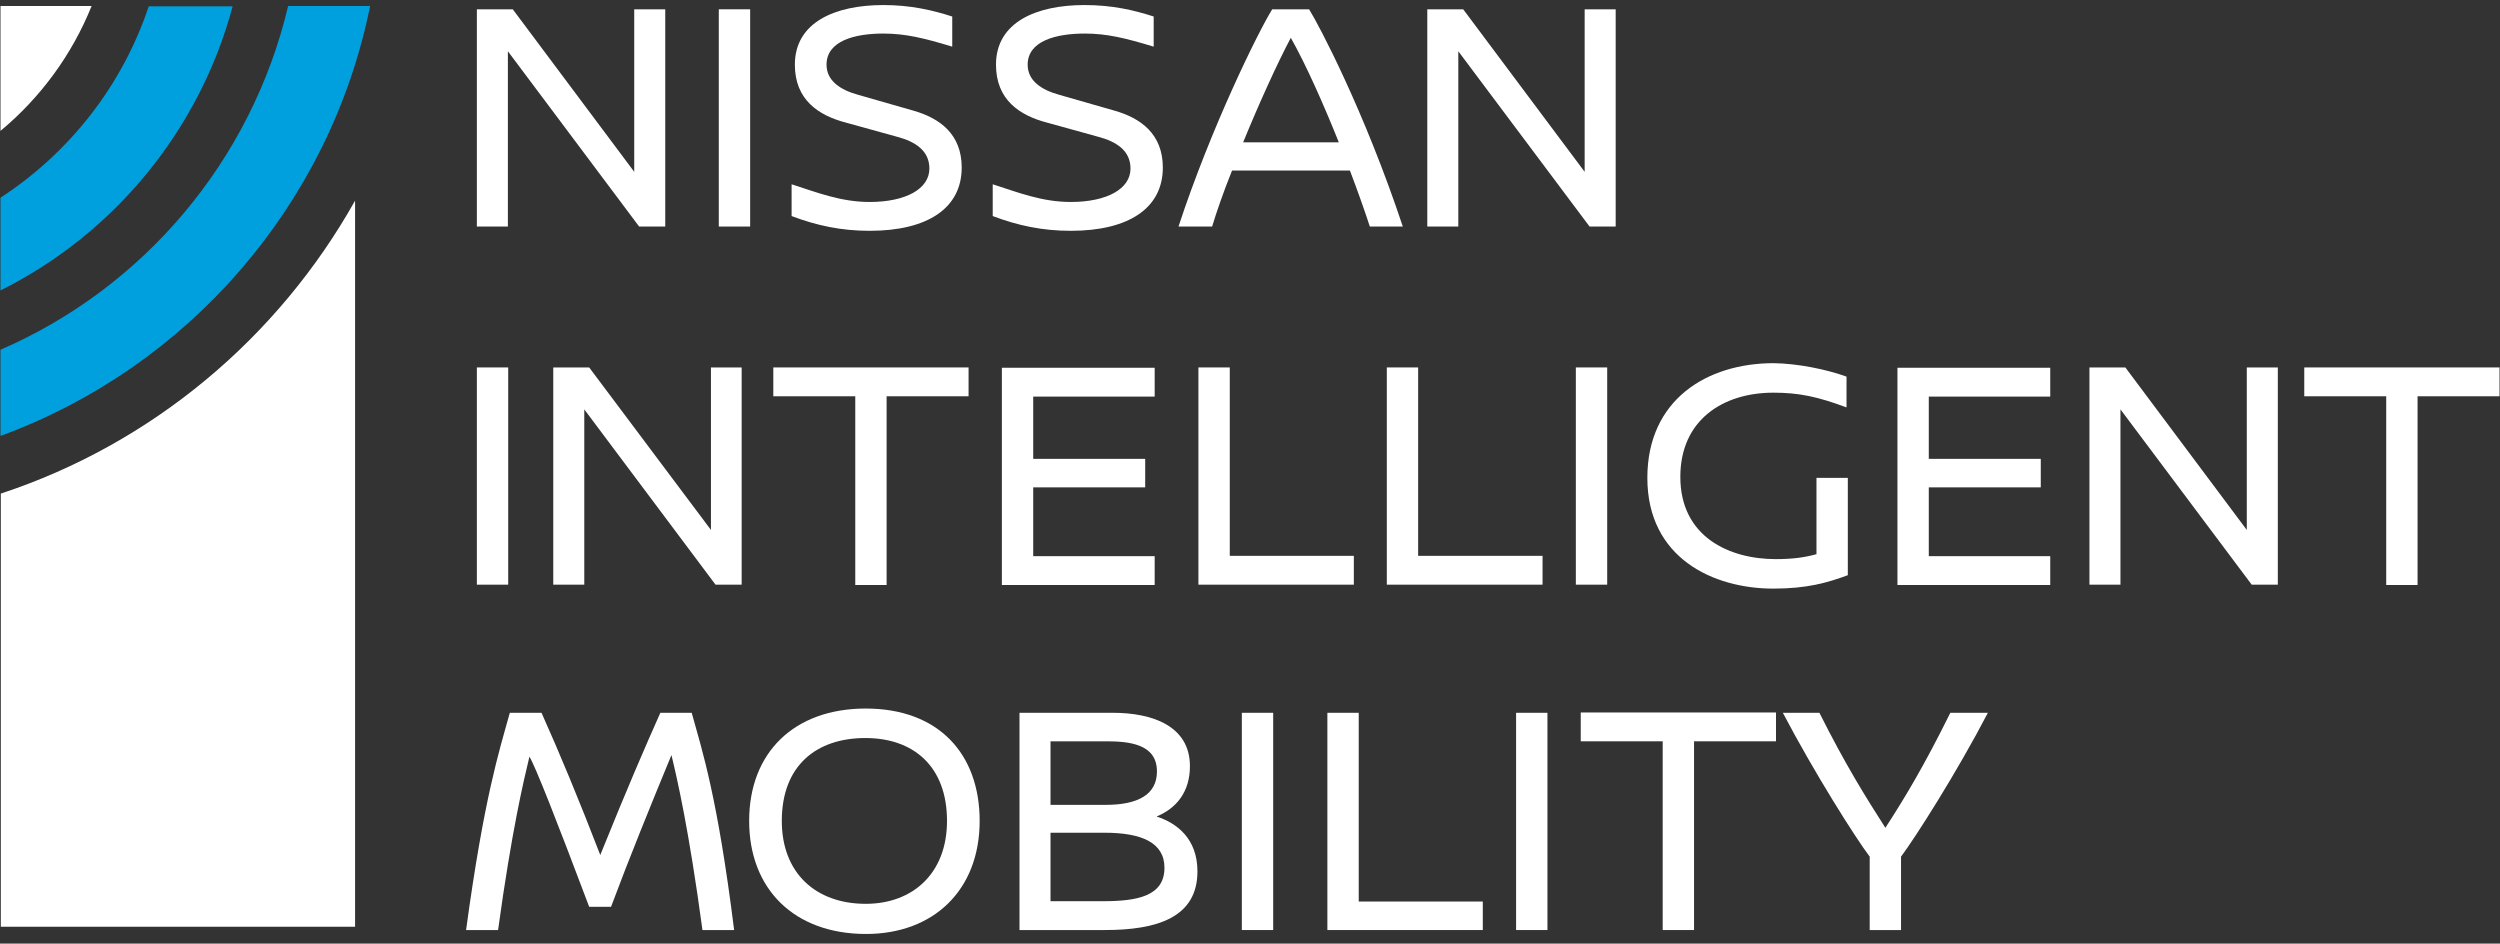
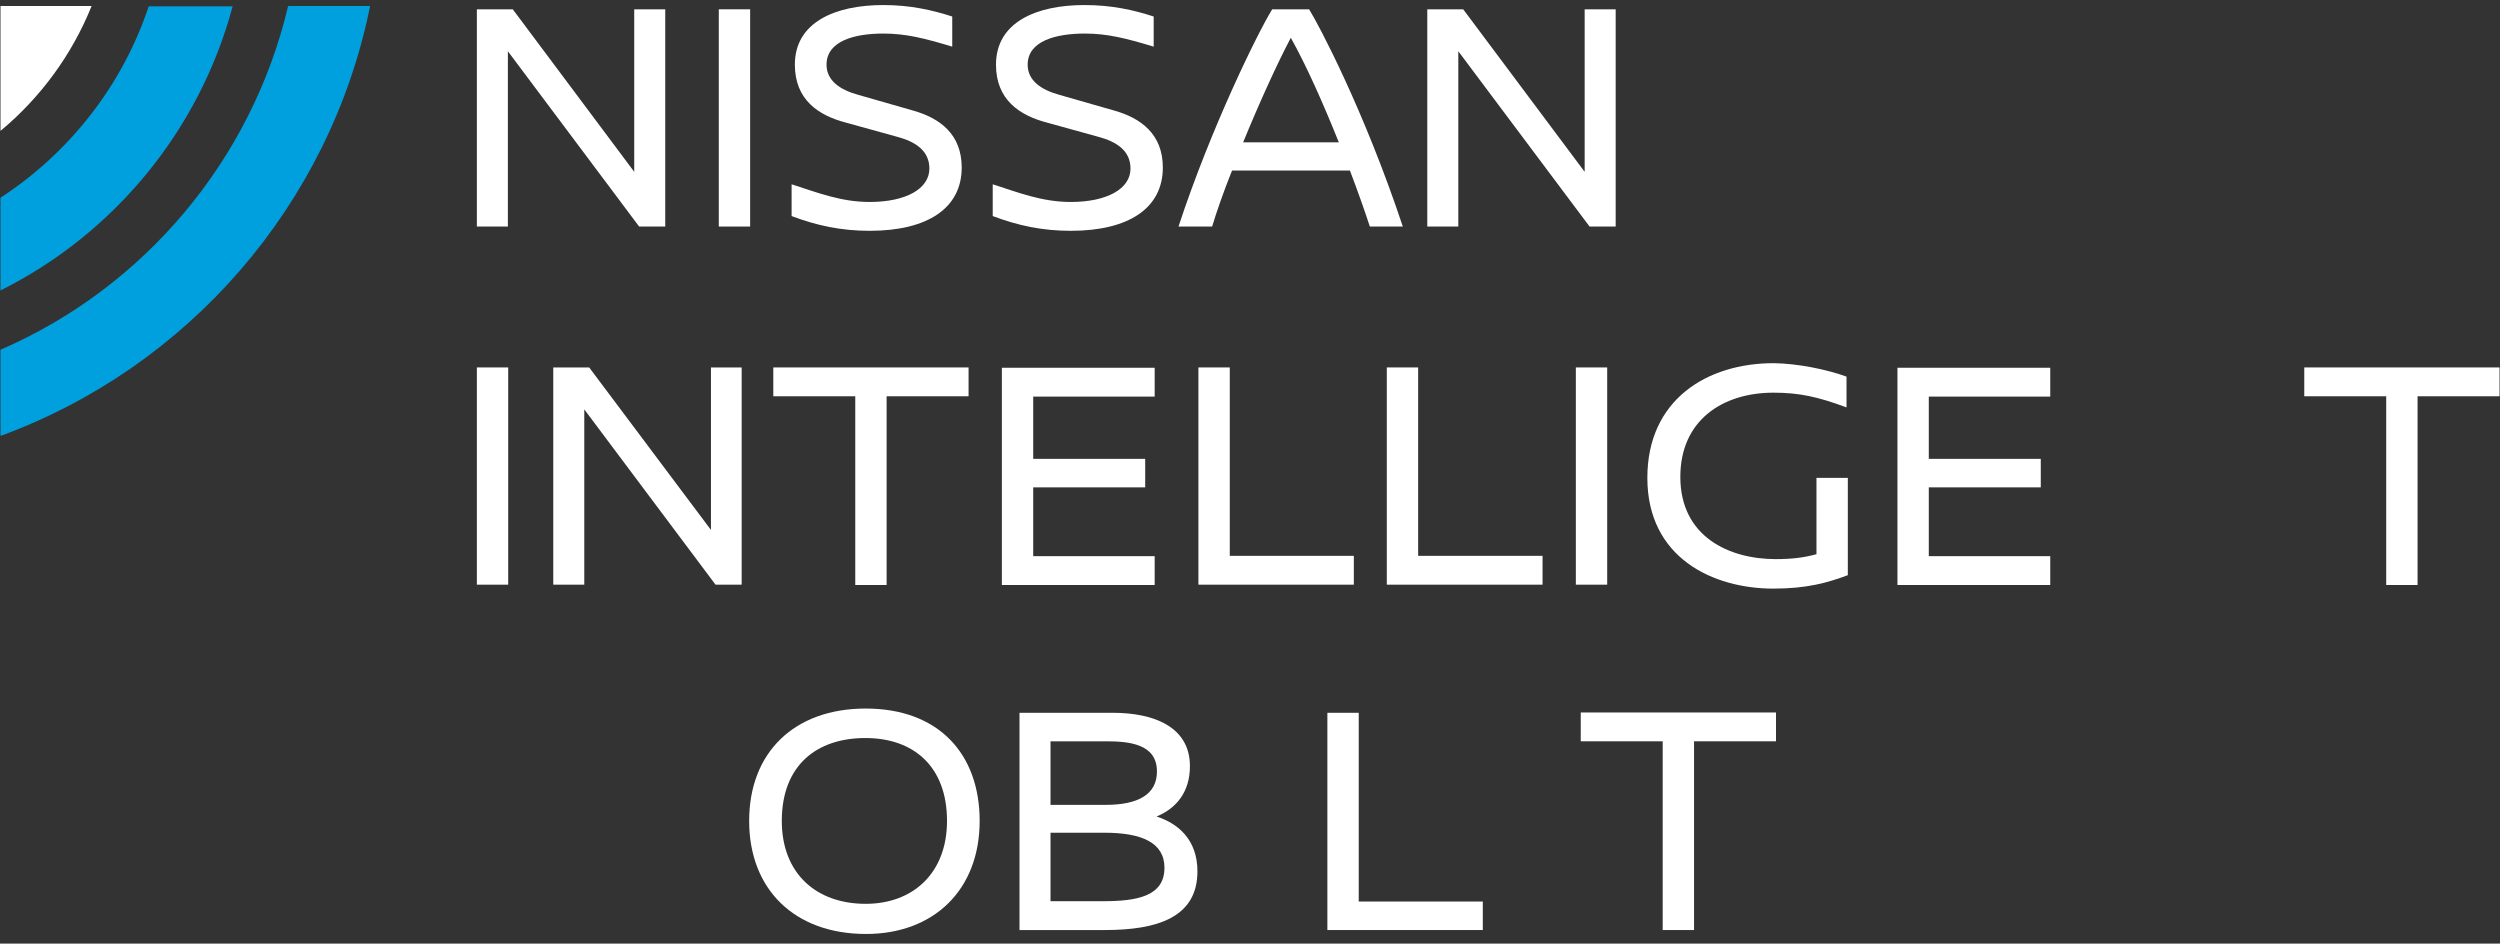
<svg xmlns="http://www.w3.org/2000/svg" width="204" height="77" viewBox="0 0 204 77" fill="none">
  <rect x="0" y="0" width="204" height="77" fill="#333333" stroke="none" />
-   <path d="M28.974 16.373C22.687 27.576 12.403 36.212 0.067 40.276V75.623H28.974V16.373Z" fill="white" />
  <path d="M0.041 16.133V23.699C9.259 19.101 16.266 10.678 18.983 0.518H12.136C9.978 6.989 5.662 12.47 0.041 16.133Z" fill="#00A0DF" />
  <path d="M0.041 10.679C3.291 7.978 5.875 4.476 7.474 0.492H0.041V10.679Z" fill="white" />
  <path d="M23.512 0.492C20.528 13.112 11.71 23.486 0.041 28.539V35.571C15.306 29.983 26.922 16.748 30.2 0.492H23.512Z" fill="#00A0DF" />
  <path d="M52.153 18.486L41.443 4.182V18.486H38.912V0.759H41.842L51.753 14.021V0.759H54.284V18.486H52.153Z" fill="white" />
  <path d="M58.654 18.486V0.759H61.212V18.486H58.654Z" fill="white" />
  <path d="M77.703 1.348V3.807C75.412 3.112 73.893 2.738 72.081 2.738C69.763 2.738 67.445 3.326 67.445 5.278C67.445 6.588 68.564 7.337 70.03 7.738L74.506 9.021C76.69 9.636 78.475 10.946 78.475 13.673C78.475 16.962 75.731 18.834 70.962 18.834C68.644 18.834 66.646 18.406 64.595 17.631V15.037C66.673 15.706 68.618 16.481 70.962 16.481C73.919 16.481 75.838 15.411 75.838 13.754C75.838 12.31 74.719 11.561 73.2 11.16L69.044 10.01C66.779 9.422 64.861 8.139 64.861 5.278C64.861 1.802 68.165 0.412 72.081 0.412C74.266 0.412 76.051 0.813 77.703 1.348Z" fill="white" />
  <path d="M94.141 1.348V3.807C91.85 3.112 90.331 2.738 88.519 2.738C86.202 2.738 83.857 3.326 83.857 5.278C83.857 6.588 84.976 7.337 86.441 7.738L90.917 9.021C93.102 9.636 94.887 10.946 94.887 13.673C94.887 16.962 92.143 18.834 87.374 18.834C85.056 18.834 83.058 18.406 81.006 17.631V15.037C83.084 15.706 85.029 16.481 87.374 16.481C90.331 16.481 92.249 15.411 92.249 13.754C92.249 12.31 91.13 11.561 89.612 11.16L85.456 10.01C83.191 9.422 81.273 8.139 81.273 5.278C81.273 1.802 84.576 0.412 88.493 0.412C90.731 0.412 92.489 0.813 94.141 1.348Z" fill="white" />
  <path d="M111.778 18.486C111.352 17.176 110.792 15.598 110.153 13.914H100.535C99.816 15.705 99.256 17.336 98.91 18.486H96.165C98.83 10.385 102.64 2.658 103.812 0.759H106.822C107.568 1.936 111.325 9.021 114.469 18.486H111.778ZM109.247 11.614C107.995 8.486 106.556 5.251 105.33 3.085C104.211 5.198 102.719 8.486 101.441 11.614H109.247Z" fill="white" />
  <path d="M129.708 18.486L118.998 4.182V18.486H116.467V0.759H119.397L129.308 14.021V0.759H131.839V18.486H129.708Z" fill="white" />
  <path d="M79.94 66.988C79.94 72.629 76.184 76.212 70.669 76.212C64.808 76.212 61.131 72.549 61.131 66.988C61.131 61.4 64.808 57.817 70.642 57.817C76.583 57.817 79.94 61.507 79.94 66.988ZM63.795 66.988C63.795 71.266 66.593 73.752 70.642 73.752C74.479 73.752 77.276 71.266 77.276 66.988C77.276 62.523 74.532 60.223 70.615 60.223C66.646 60.223 63.795 62.442 63.795 66.988Z" fill="white" />
  <path d="M90.811 58.164C93.981 58.164 97.098 59.207 97.098 62.522C97.098 64.608 96.006 65.945 94.407 66.613V66.64C96.059 67.175 97.711 68.458 97.711 71.105C97.711 74.875 94.407 75.891 90.171 75.891H83.191V58.164H90.811ZM85.722 65.677H90.225C92.835 65.677 94.407 64.849 94.407 62.95C94.407 60.678 92.089 60.49 90.225 60.49H85.722V65.677ZM85.722 73.538H90.011C92.782 73.538 95.02 73.137 95.02 70.811C95.02 68.752 93.155 67.95 90.118 67.95H85.722V73.538Z" fill="white" />
-   <path d="M101.334 75.891V58.164H103.892V75.891H101.334Z" fill="white" />
+   <path d="M101.334 75.891H103.892V75.891H101.334Z" fill="white" />
  <path d="M120.996 73.538V75.891H108.314V58.164H110.872V73.565H120.996V73.538Z" fill="white" />
-   <path d="M123.713 75.891V58.164H126.271V75.891H123.713Z" fill="white" />
  <path d="M138.234 60.49V75.891H135.676V60.49H128.989V58.138H144.921V60.49H138.234Z" fill="white" />
-   <path d="M162.211 58.164C159.68 63.03 156.27 68.378 155.124 69.902V75.891H152.567V69.902C151.395 68.351 148.064 63.084 145.48 58.164H148.464C150.542 62.309 152.167 64.929 153.846 67.549C155.444 65.089 156.989 62.522 159.147 58.164H162.211Z" fill="white" />
-   <path d="M56.442 58.164C57.294 61.239 58.547 65.009 59.905 75.891H57.321C56.202 67.602 55.243 63.485 54.79 61.613C53.112 65.677 51.38 69.929 49.861 73.993H48.076C45.439 66.987 43.627 62.389 43.201 61.747C42.748 63.619 41.762 67.736 40.643 75.891H38.032C39.498 65.116 40.723 61.319 41.602 58.164H44.187C45.652 61.426 47.25 65.276 48.982 69.768C51.273 64.1 52.632 60.972 53.884 58.164H56.442Z" fill="white" />
  <path d="M58.014 29.983V43.244L48.077 29.983H45.146V47.709H47.677V33.405L58.387 47.709H60.519V29.983H58.014Z" fill="white" />
  <path d="M72.347 32.336V47.736H69.79V32.336H63.102V29.983H79.035V32.336H72.347Z" fill="white" />
  <path d="M84.31 32.336V37.443H93.448V39.769H84.31V45.383H94.221V47.736H81.752V30.009H94.221V32.362H84.31V32.336Z" fill="white" />
  <path d="M110.473 45.357V47.709H97.791V29.983H100.349V45.357H110.473Z" fill="white" />
  <path d="M125.872 45.357V47.709H113.164V29.983H115.721V45.357H125.872Z" fill="white" />
  <path d="M128.589 47.709V29.983H131.147V47.709H128.589Z" fill="white" />
  <path d="M38.912 47.709V29.983H41.469V47.709H38.912Z" fill="white" />
  <path d="M150.676 30.732V33.245C148.304 32.362 146.786 32.042 144.708 32.042C140.605 32.042 137.115 34.261 137.115 38.913C137.115 43.806 141.111 45.624 144.894 45.624C146.28 45.624 147.239 45.49 148.224 45.223V38.993H150.782V46.934C149.13 47.549 147.452 48.031 144.708 48.031C139.806 48.031 134.424 45.544 134.424 38.993C134.424 32.63 139.273 29.635 144.734 29.635C146.706 29.662 149.05 30.143 150.676 30.732Z" fill="white" />
  <path d="M157.389 32.336V37.443H166.527V39.769H157.389V45.383H167.3V47.736H154.832V30.009H167.3V32.362H157.389V32.336Z" fill="white" />
-   <path d="M183.739 47.709L173.029 33.405V47.709H170.498V29.983H173.428L183.339 43.244V29.983H185.87V47.709H183.739Z" fill="white" />
  <path d="M197.273 32.336V47.736H194.715V32.336H188.028V29.983H203.96V32.336H197.273Z" fill="white" />
</svg>